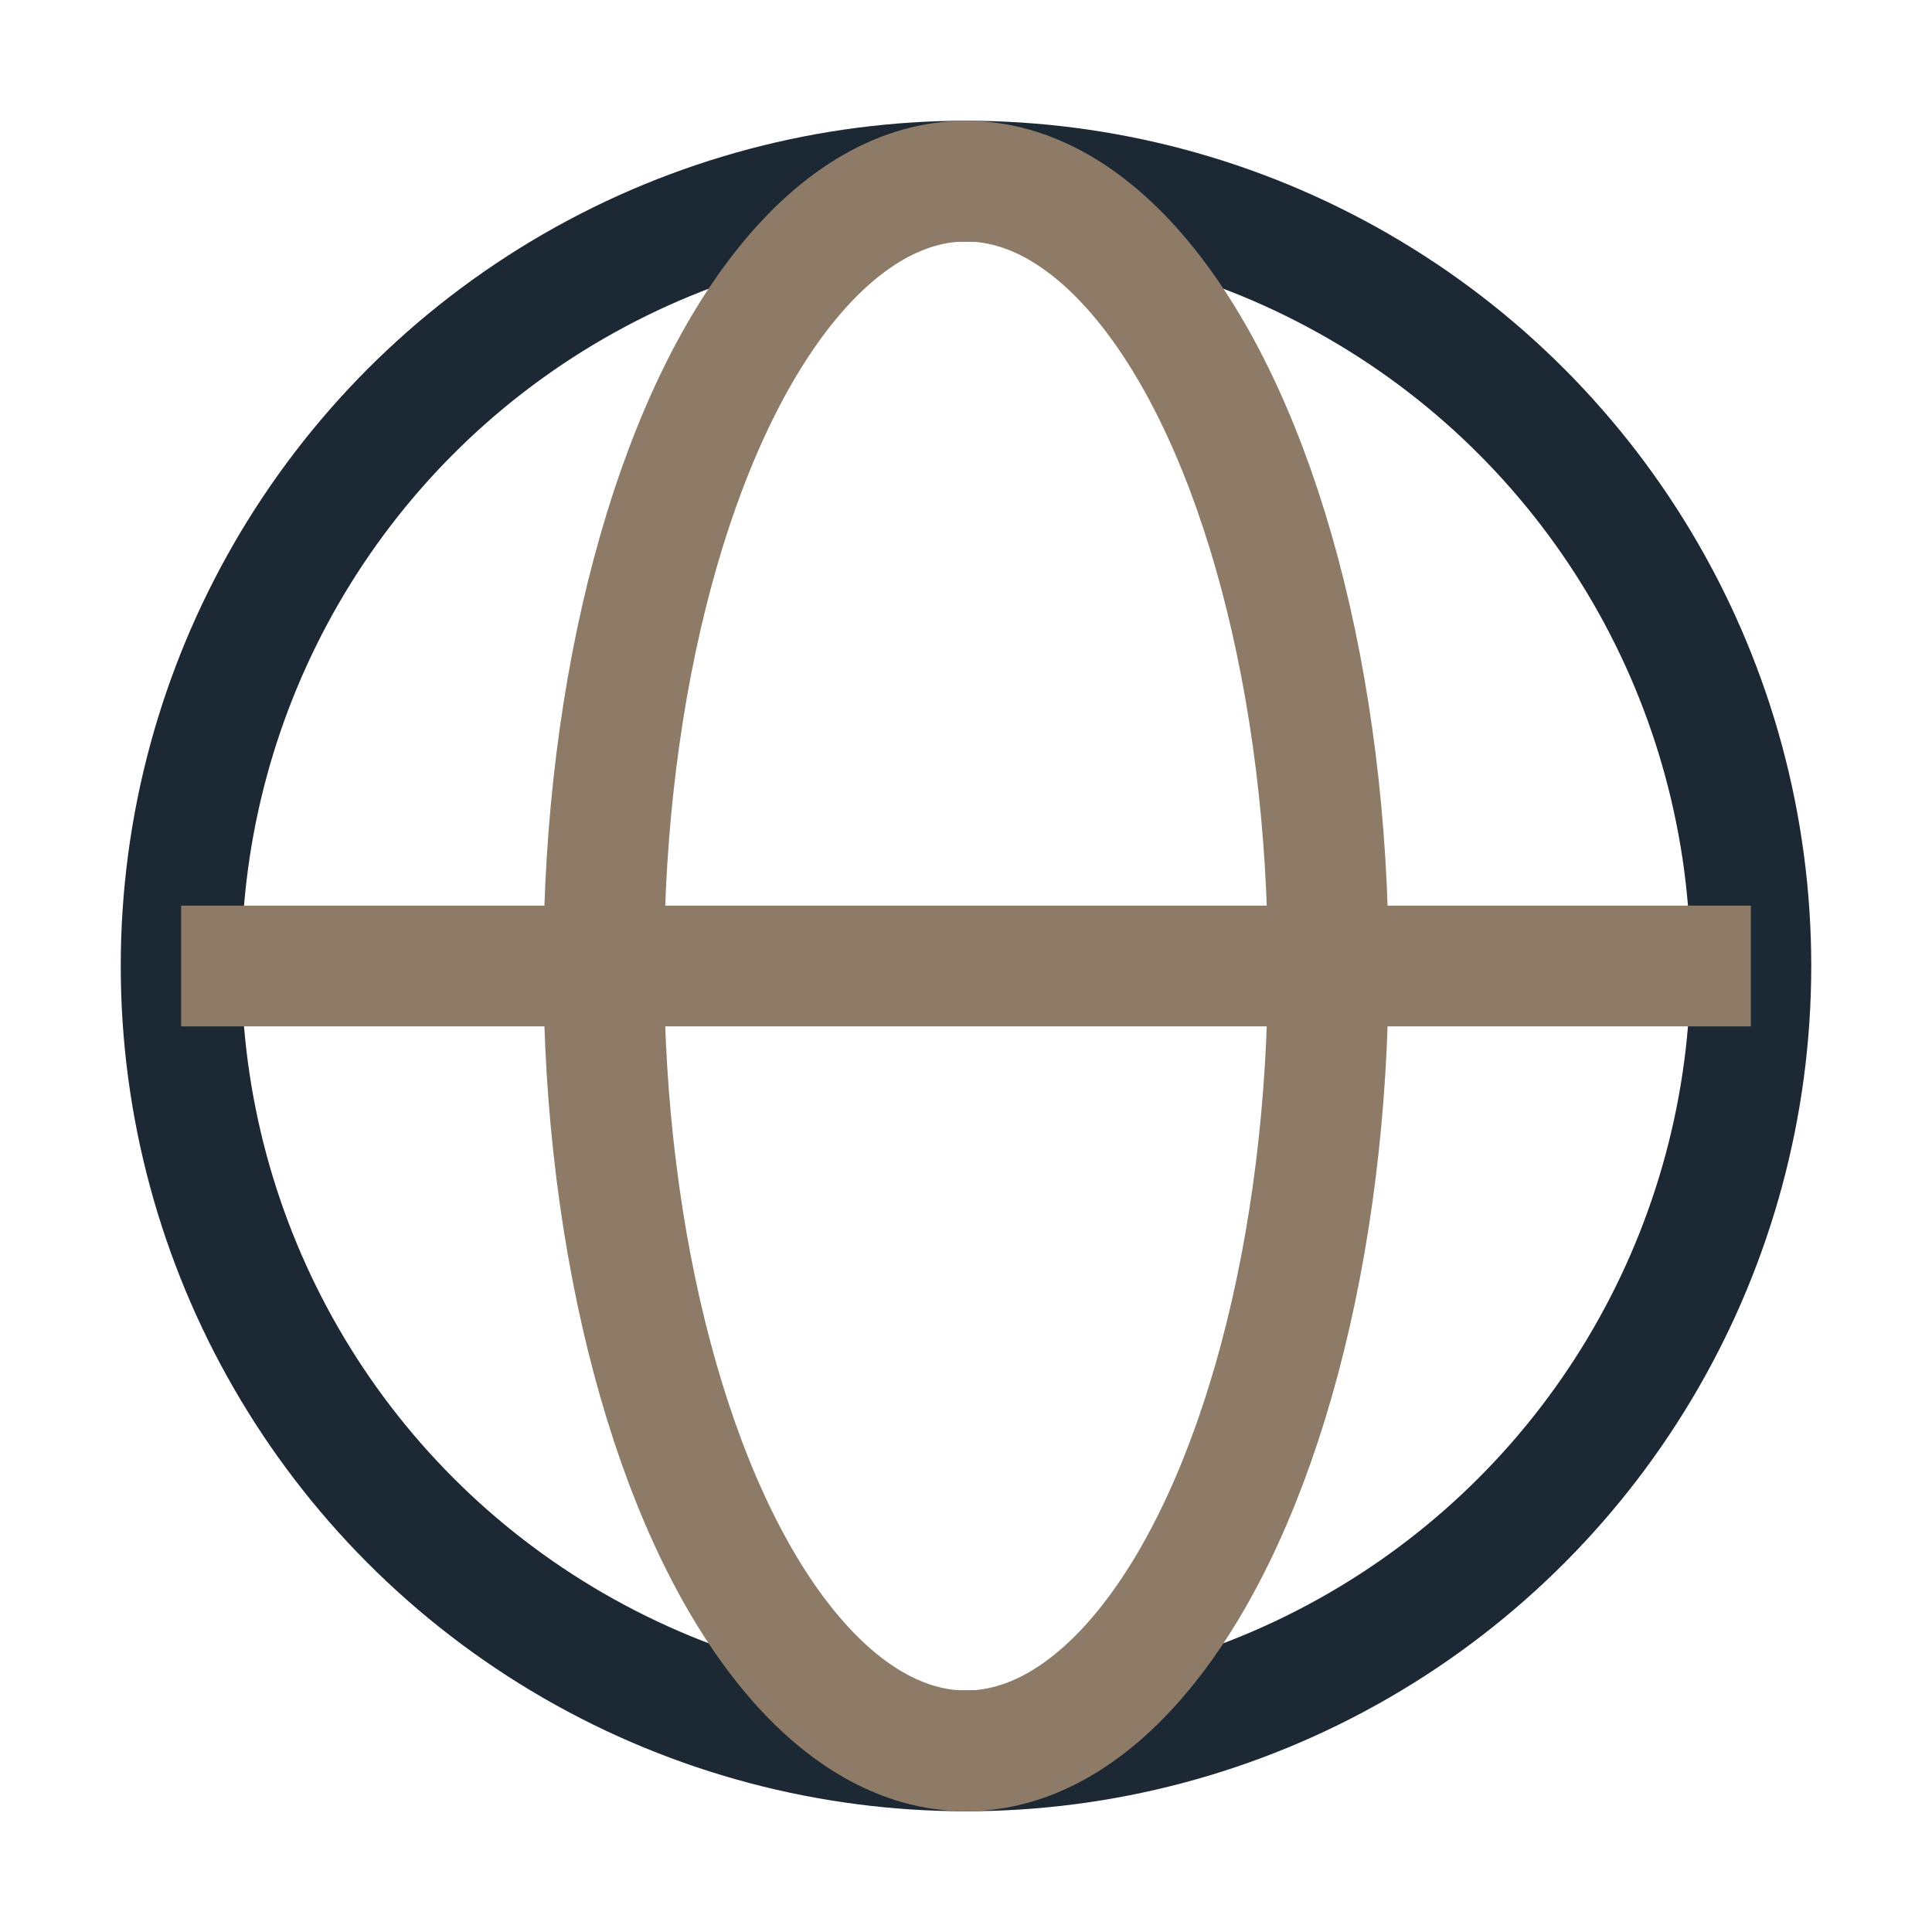
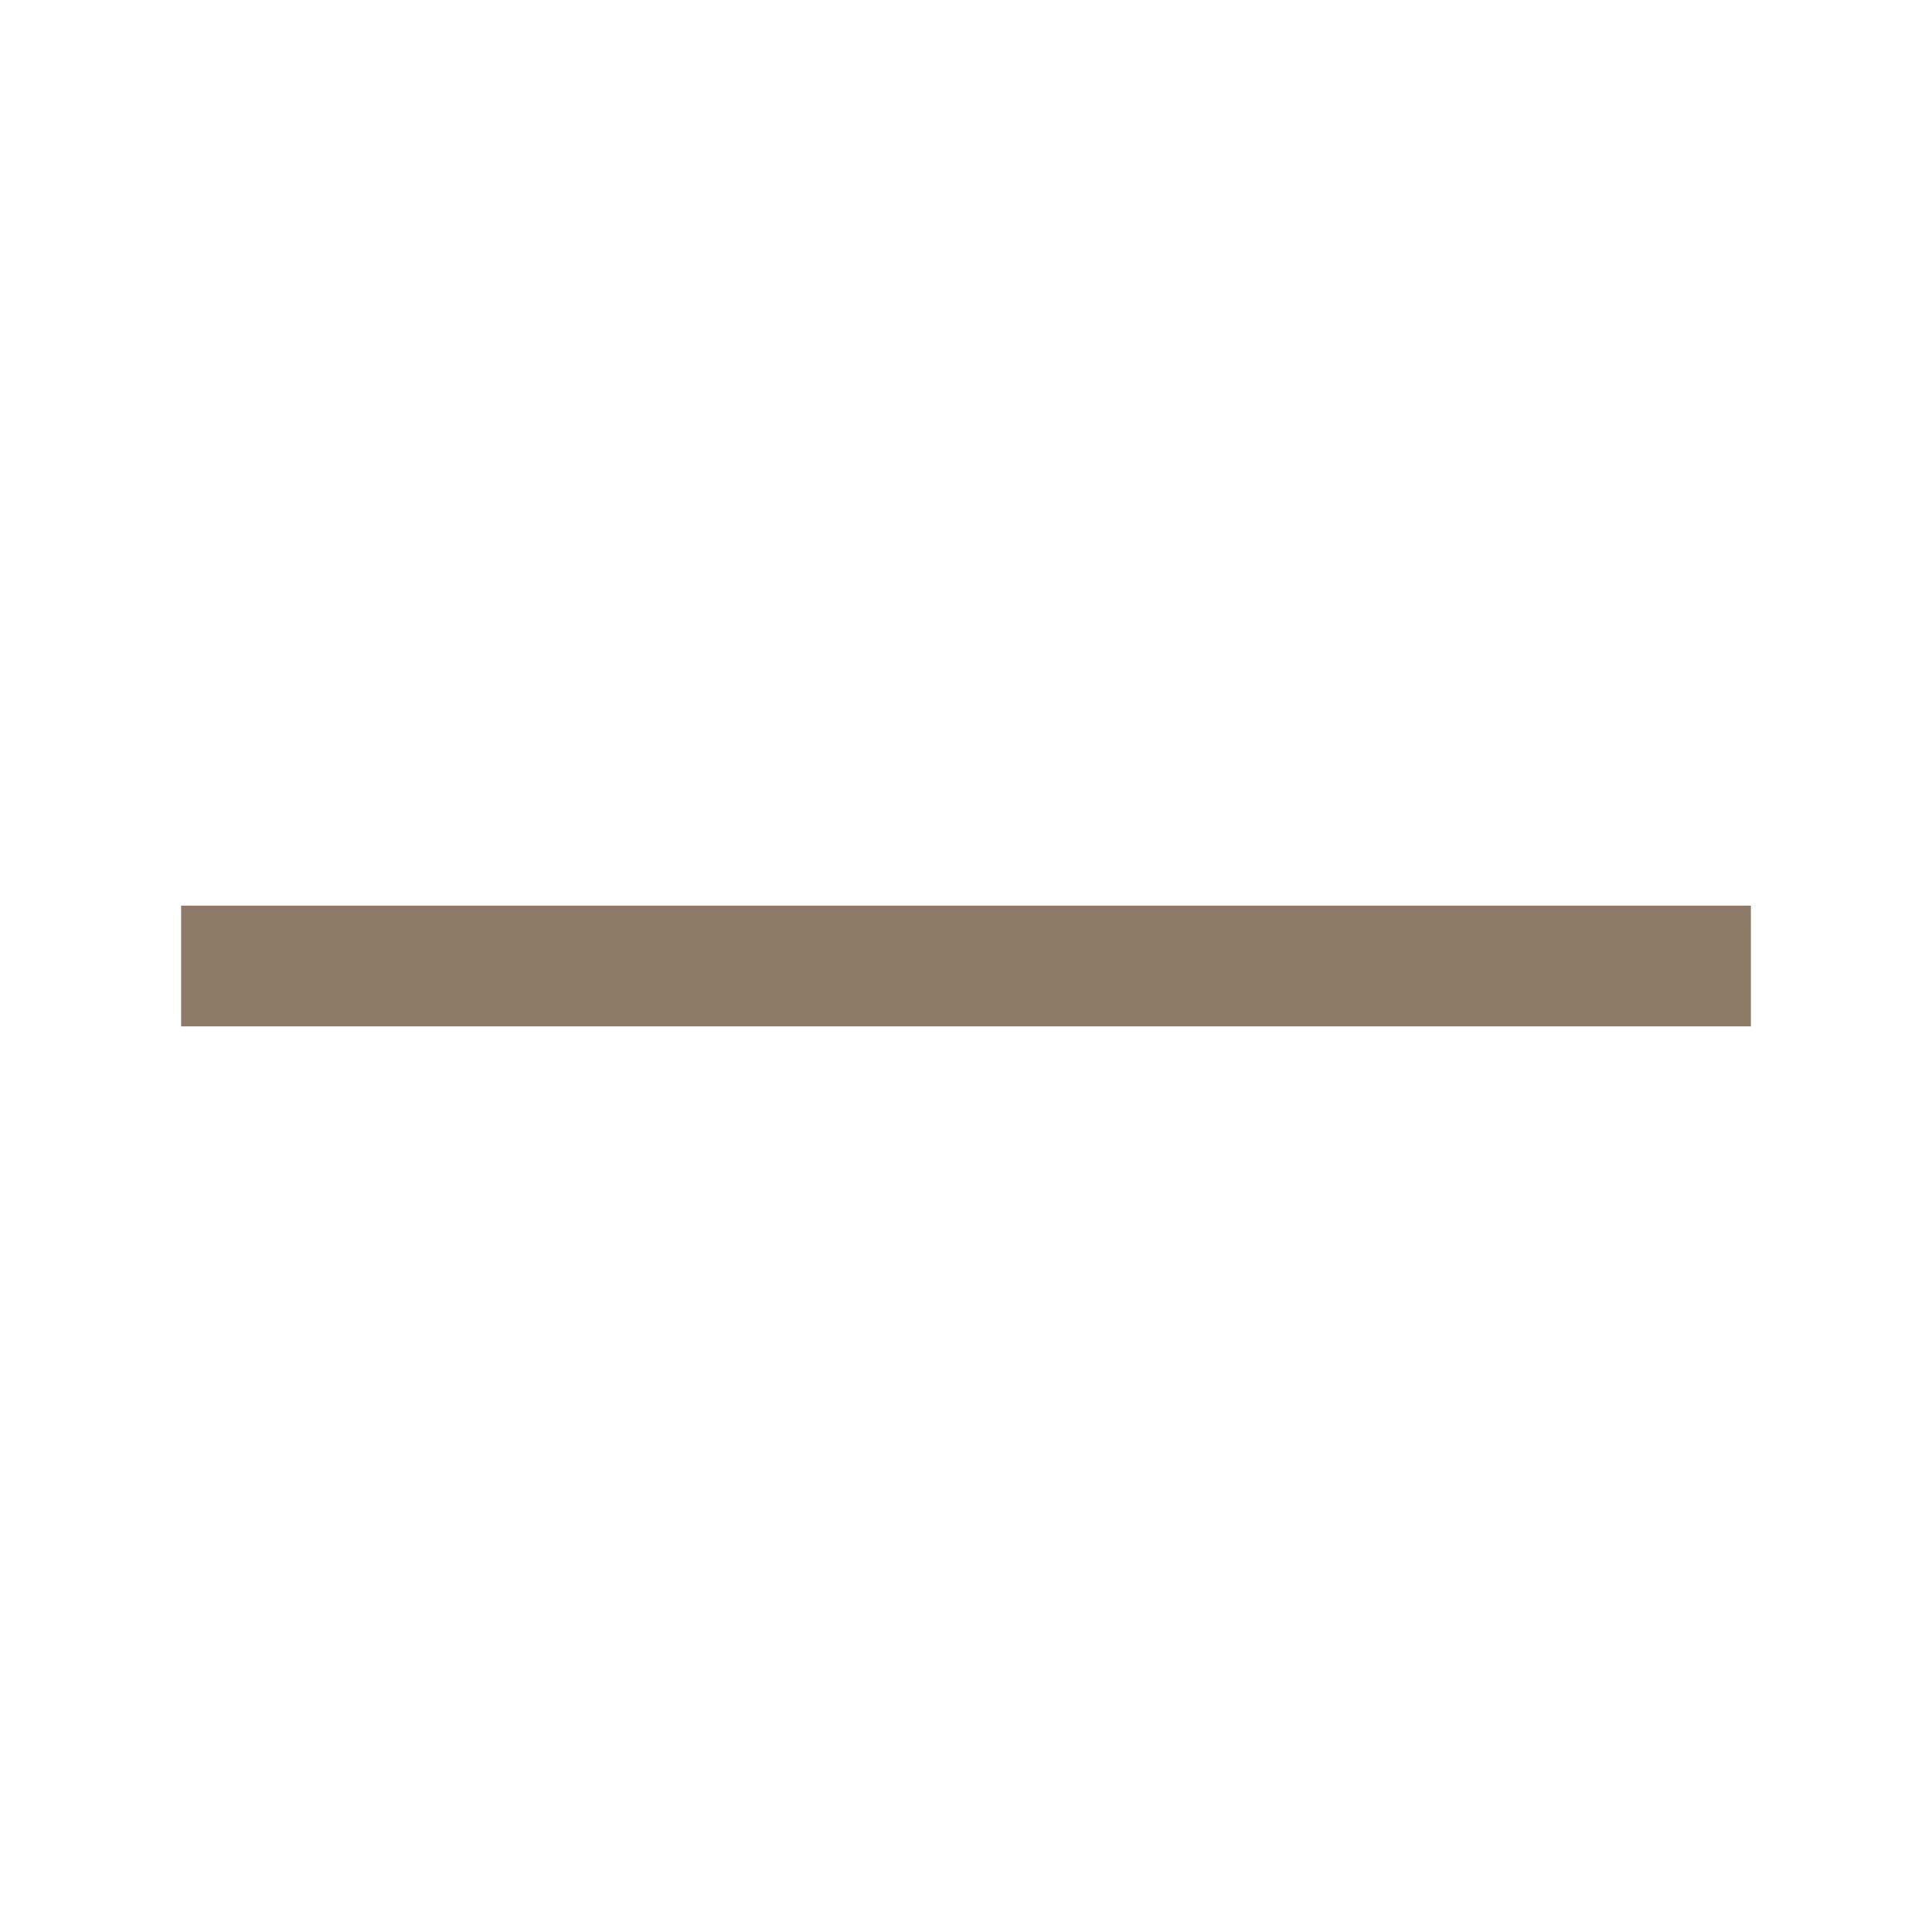
<svg xmlns="http://www.w3.org/2000/svg" width="32" height="32" viewBox="0 0 32 32">
-   <circle cx="16" cy="16" r="13" stroke="#1C2833" stroke-width="2" fill="none" />
-   <ellipse cx="16" cy="16" rx="6" ry="13" stroke="#8D7B68" stroke-width="2" fill="none" />
  <line x1="3" y1="16" x2="29" y2="16" stroke="#8D7B68" stroke-width="2" />
</svg>